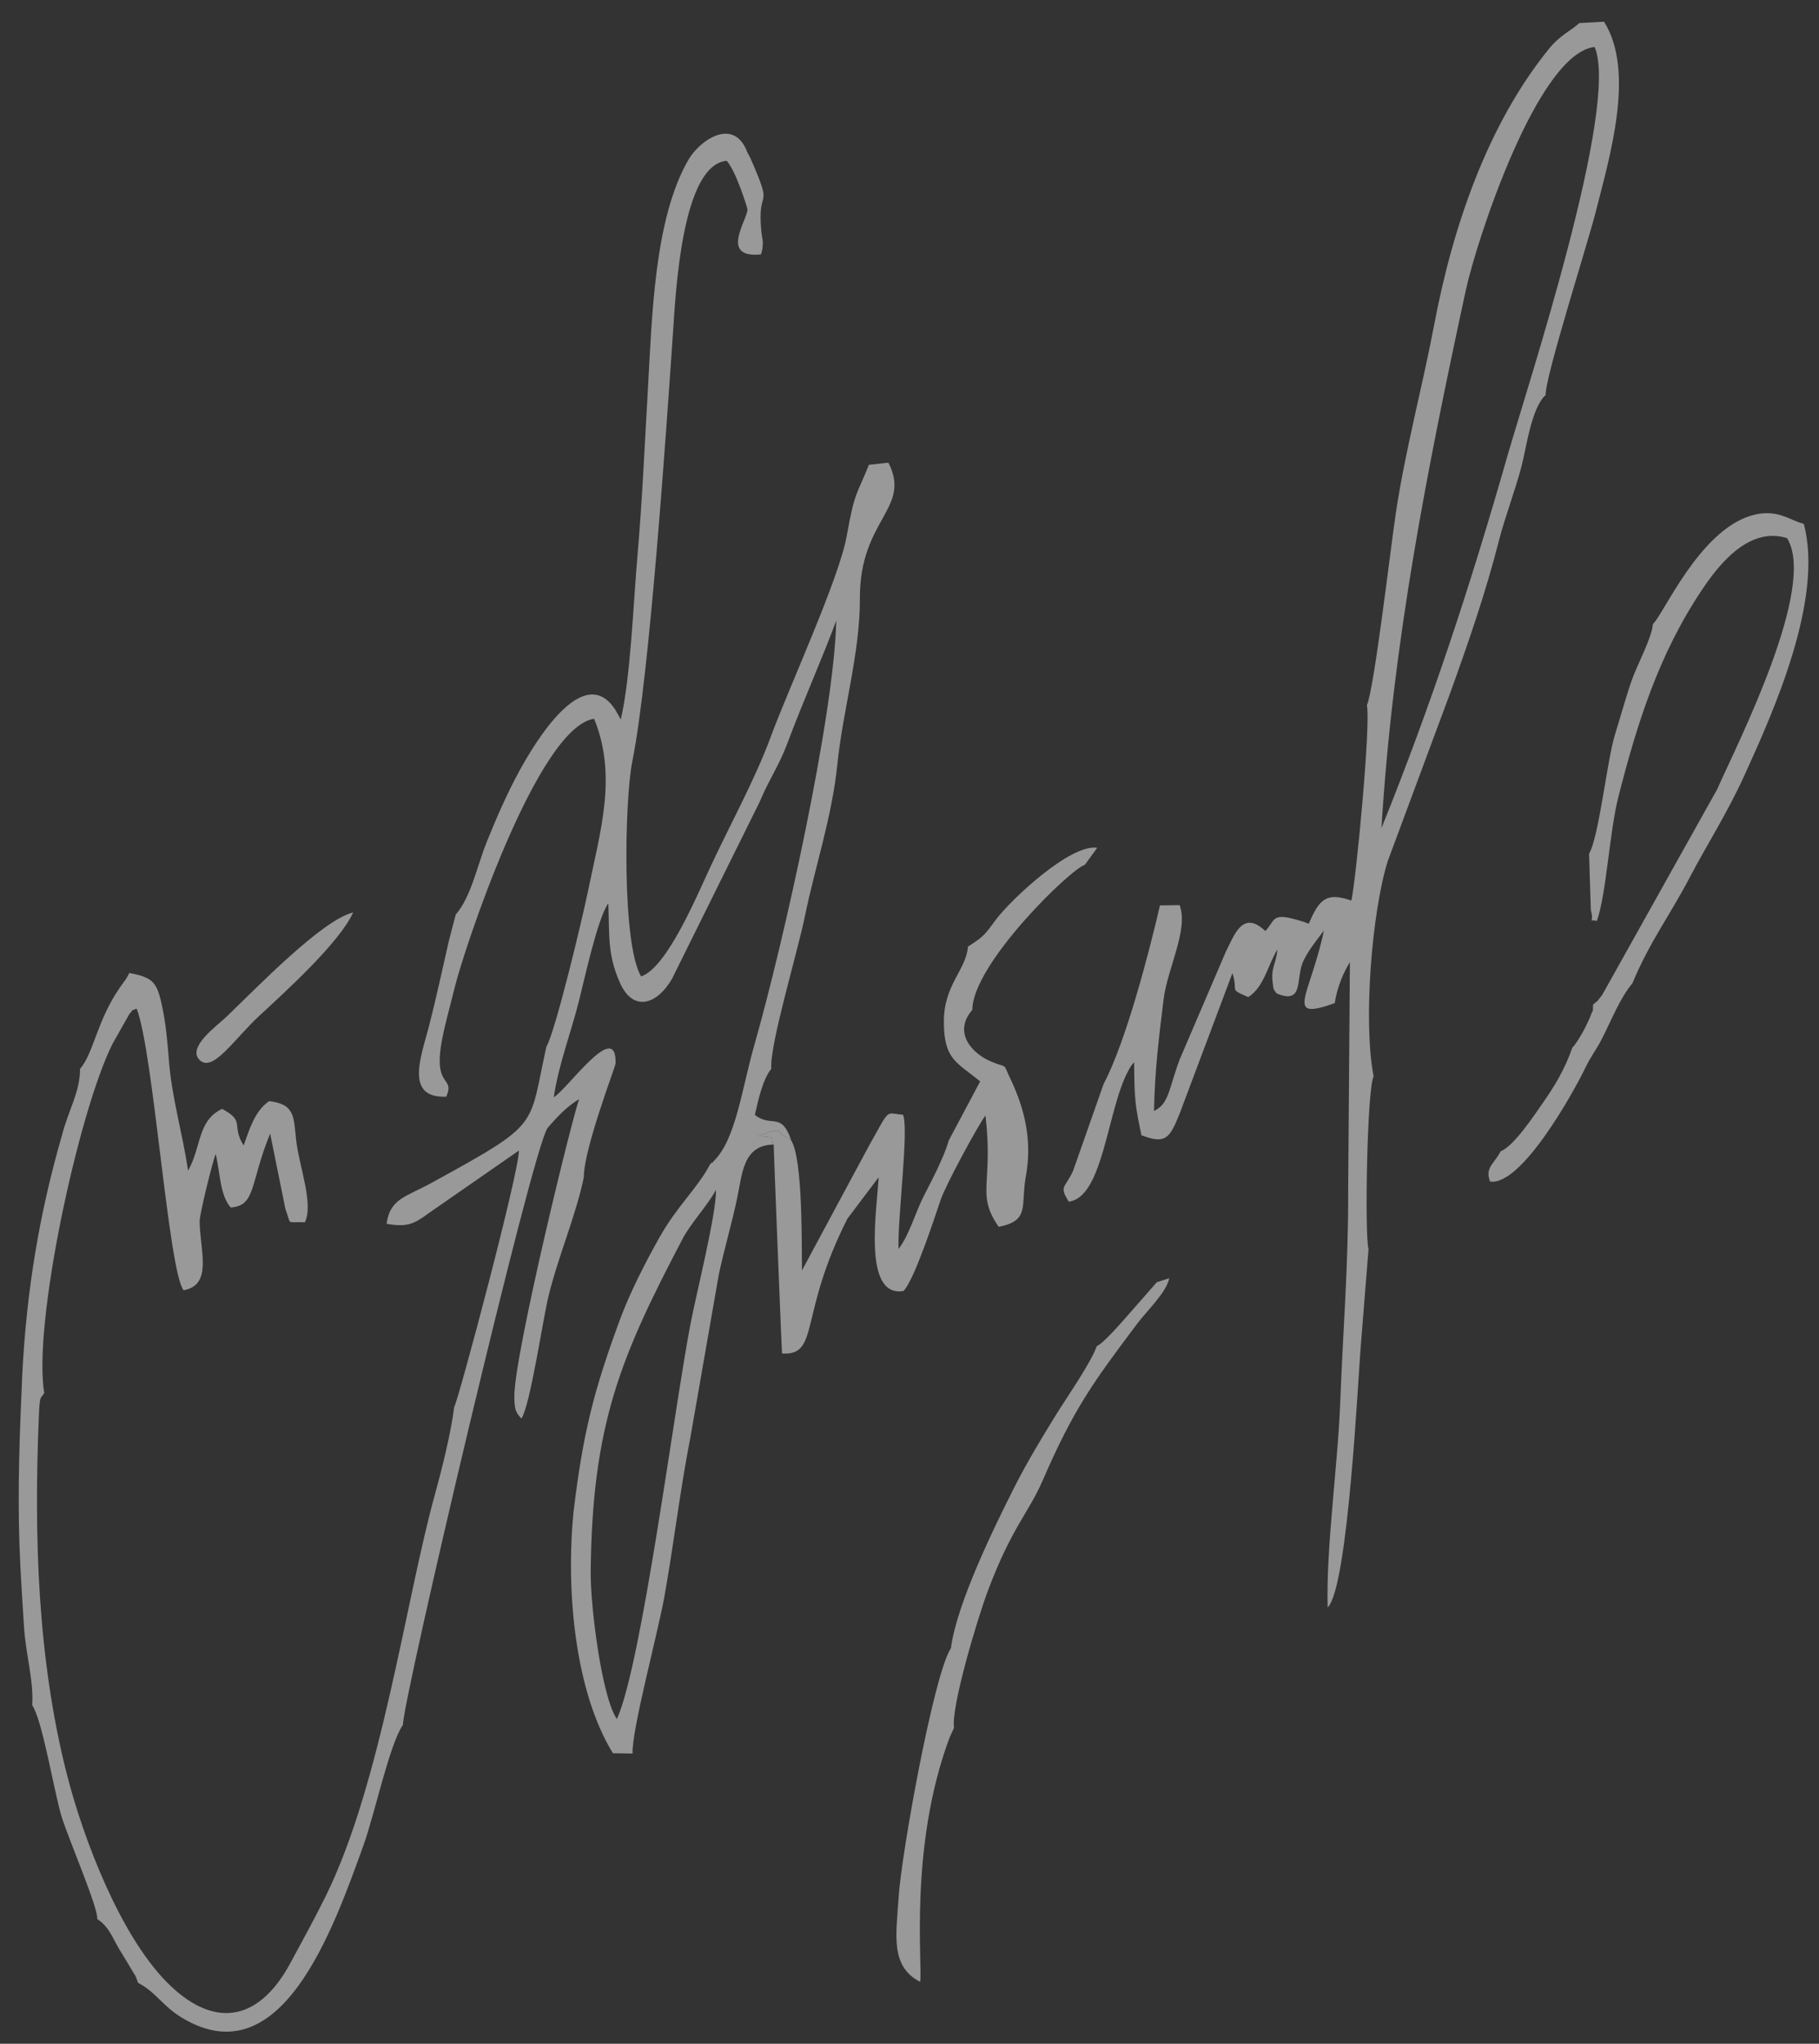
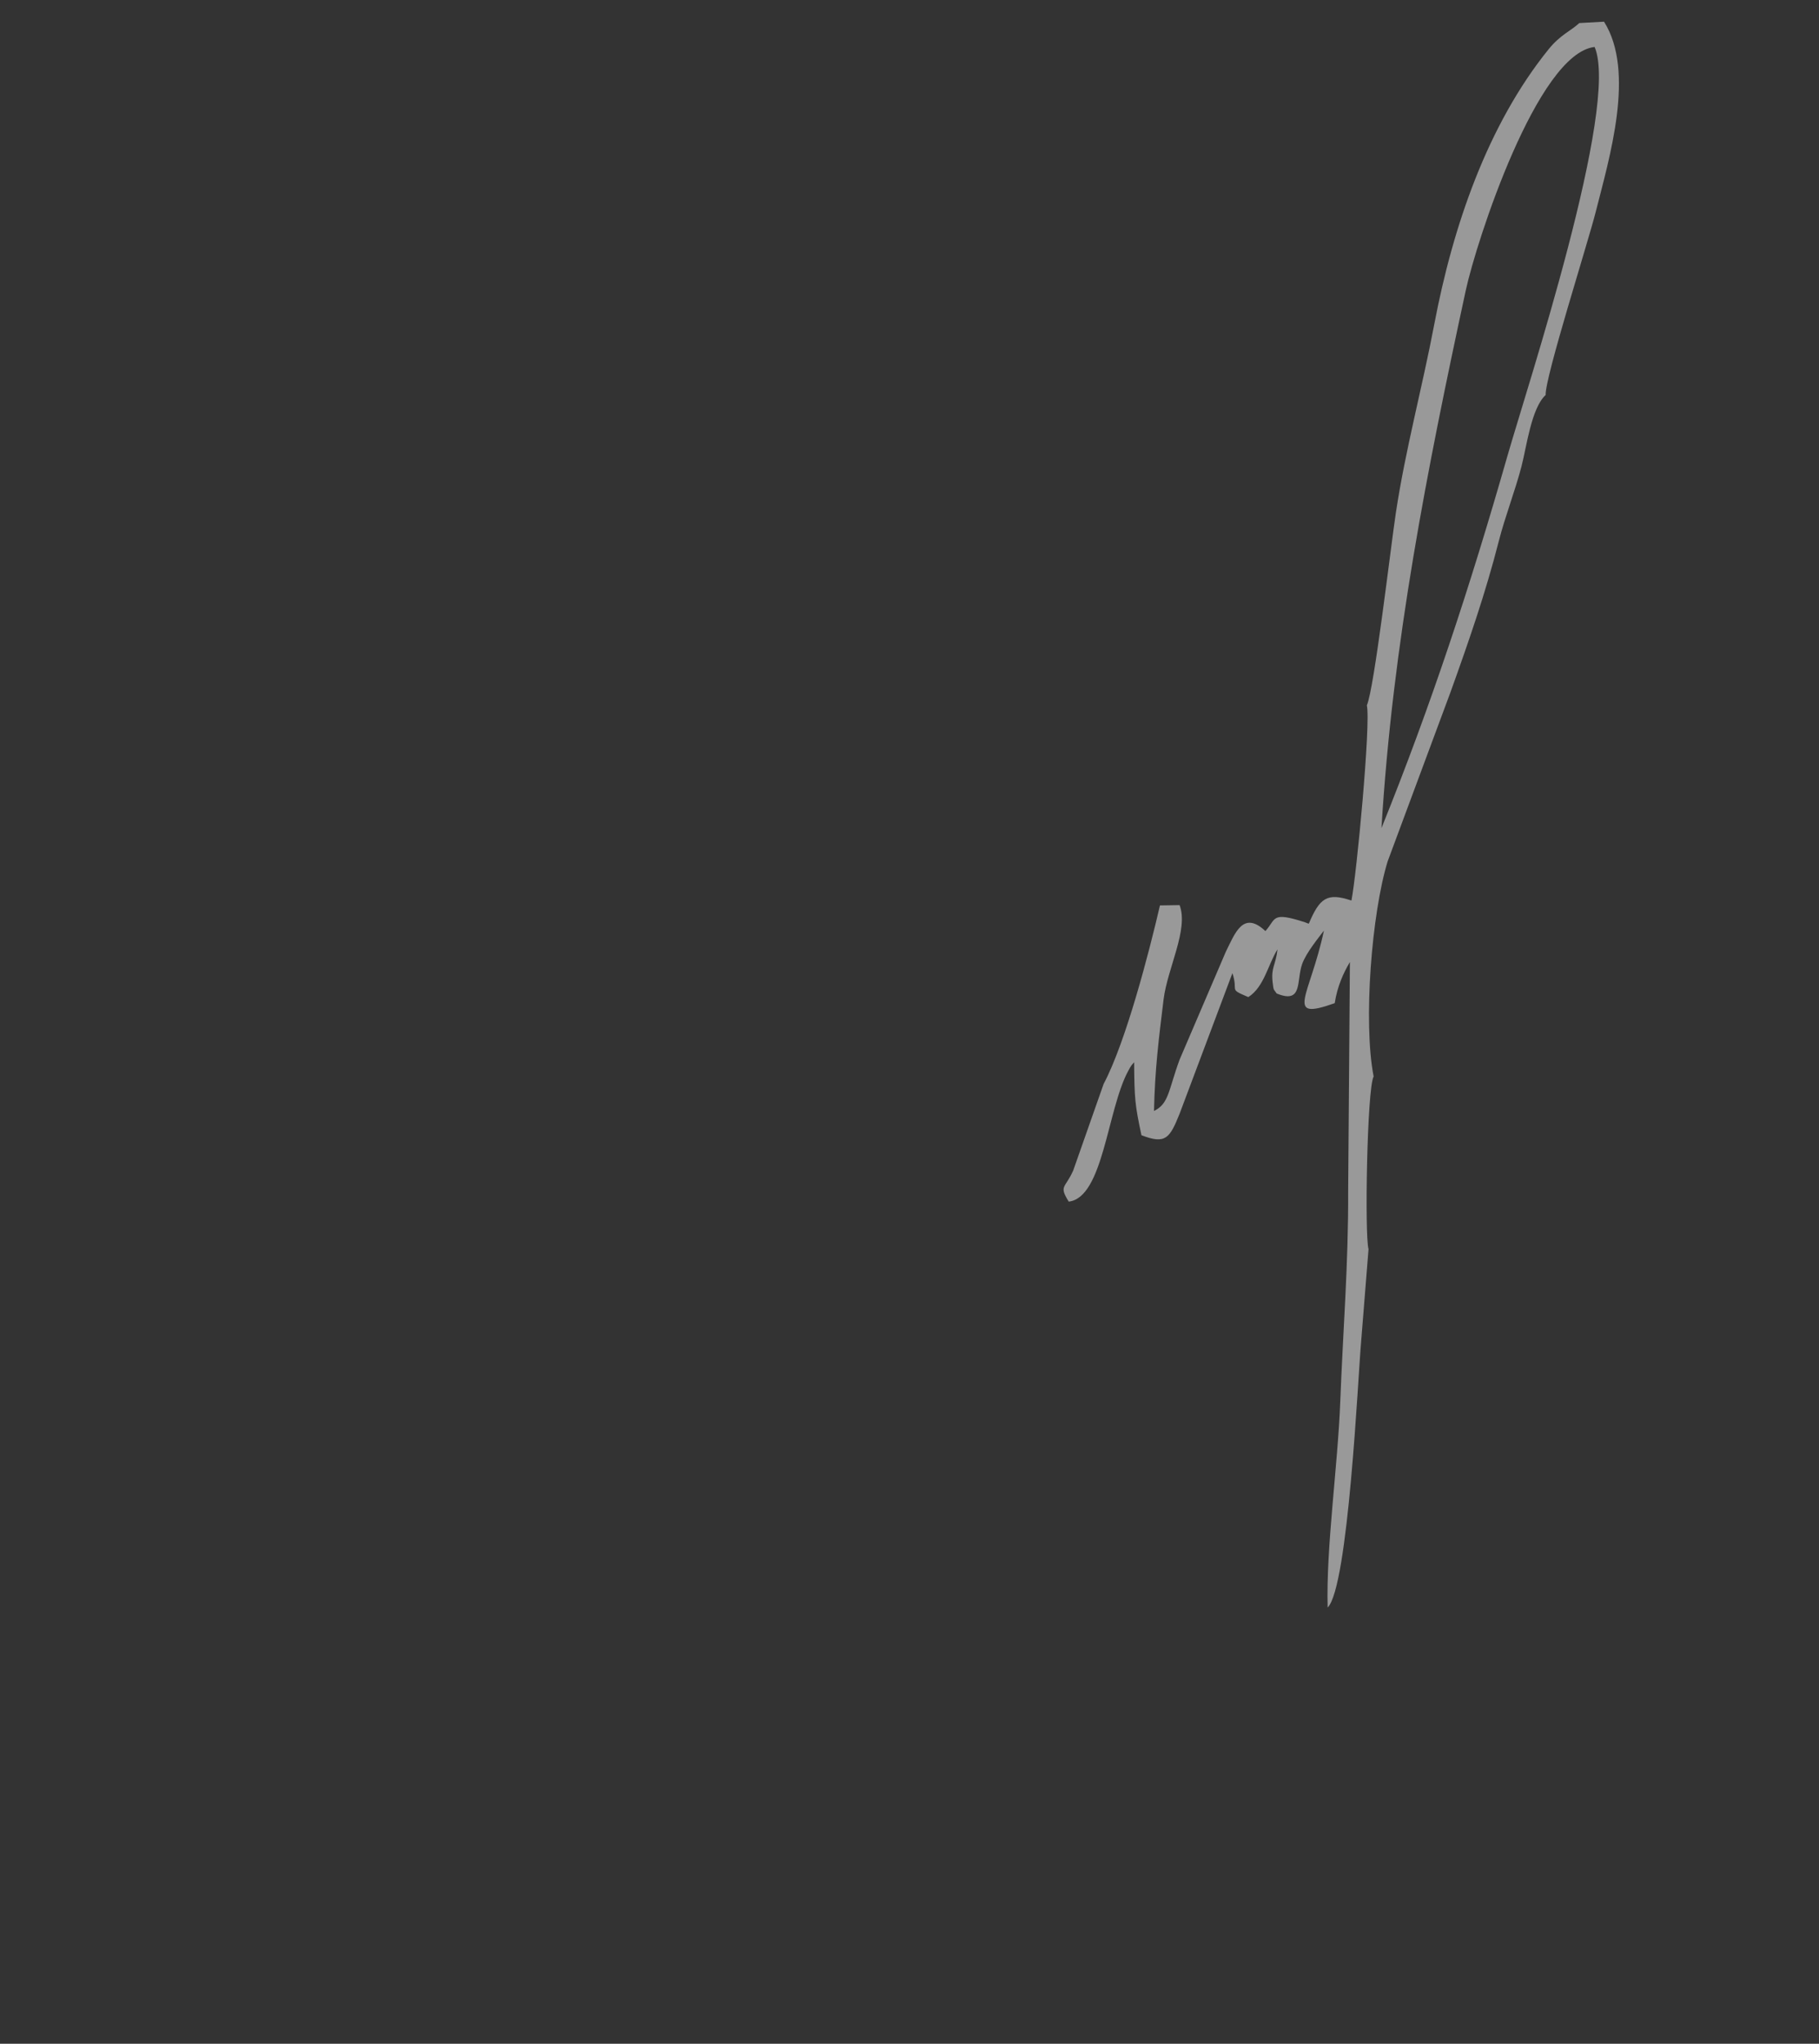
<svg xmlns="http://www.w3.org/2000/svg" width="65" height="73" viewBox="0 0 65 73" fill="none">
  <rect x="0" y="0" width="65" height="73" fill="#333333" stroke="none" />
  <g opacity="0.5">
-     <path fill-rule="evenodd" clip-rule="evenodd" d="M22.044 61.401C21.516 60.656 21.095 57.419 21.108 56.133C21.16 50.843 22.19 48.445 24.403 44.227C24.672 43.716 25.307 43.022 25.586 42.499C25.598 43.366 24.89 46.172 24.681 47.255C24.077 50.379 22.939 59.42 22.044 61.401ZM16.285 32.668L16.047 33.575C15.806 34.629 15.583 35.672 15.326 36.667C15.049 37.739 14.448 39.234 15.949 39.171C16.262 38.425 15.498 38.882 15.774 37.26C15.878 36.647 16.076 35.982 16.244 35.288C16.573 33.929 19.208 25.968 21.23 25.673C22.07 27.726 21.442 29.717 21.012 31.827C20.813 32.8 19.848 36.838 19.525 37.385C18.872 40.313 19.38 40.076 15.425 42.248C14.502 42.755 13.936 42.81 13.814 43.712C14.55 43.841 14.803 43.713 15.292 43.352L18.543 41.096C18.555 41.858 16.371 50.051 16.229 50.26C16.117 51.188 15.769 52.558 15.543 53.373C14.501 57.122 13.631 63.702 11.632 67.742C11.225 68.564 10.789 69.356 10.369 70.13C9.199 72.287 7.566 72.444 5.935 70.773C4.293 69.093 2.983 65.715 2.379 63.333C1.342 59.246 1.21 54.852 1.387 50.63C1.42 49.841 1.434 49.969 1.583 49.759C1.162 47.358 2.788 39.752 4.022 37.281L4.626 36.215C4.862 35.955 4.569 36.173 4.882 36.025C5.481 37.528 6.02 45.43 6.562 46.086C7.607 45.891 7.15 44.701 7.134 43.627C7.13 43.368 7.604 41.453 7.708 41.22C7.872 41.9 7.852 42.672 8.243 43.13C9.152 43.061 8.919 42.294 9.653 40.489L10.199 43.184C10.431 43.801 10.198 43.625 10.895 43.658C11.211 43.001 10.696 41.672 10.585 40.747C10.491 39.889 10.547 39.44 9.618 39.331C9.087 39.69 8.904 40.384 8.706 40.913C8.242 40.175 8.791 40.066 7.938 39.608C7.05 40.023 7.204 40.966 6.72 41.813C6.527 40.491 6.145 39.242 6.038 37.901C5.983 37.213 5.93 36.571 5.784 35.899C5.603 35.065 5.455 34.914 4.624 34.753C4.438 35.088 4.532 34.916 4.287 35.268C3.456 36.465 3.354 37.606 2.86 38.179C2.867 38.991 2.431 39.692 2.221 40.529C1.412 43.319 0.945 46.091 0.795 49.12C0.704 51.161 0.625 53.177 0.697 55.215C0.732 56.227 0.799 57.149 0.858 58.109C0.918 59.092 1.211 60.027 1.15 60.907C1.522 61.445 1.937 64.037 2.205 64.898C2.455 65.704 3.513 68.144 3.475 68.544C3.915 68.835 4.018 69.228 4.294 69.675C4.41 69.862 4.541 70.076 4.642 70.251C4.856 70.626 4.812 70.475 4.935 70.824C5.565 71.148 5.8 71.641 6.483 72.058C10.044 74.237 11.906 68.909 12.993 65.897C13.386 64.807 13.917 62.298 14.399 61.609C14.373 60.817 19.019 41.034 19.565 40.293L19.709 40.126C19.73 40.102 19.761 40.069 19.782 40.046C20.07 39.727 20.364 39.455 20.7 39.259C20.524 39.596 18.363 48.403 18.379 49.891C18.384 50.355 18.432 50.454 18.633 50.669C18.952 50.176 19.395 47.137 19.601 46.292C19.948 44.871 20.596 43.367 20.862 42.048C20.862 41.019 21.994 38.101 21.997 37.983C22.038 36.371 20.281 38.902 19.788 39.193C19.955 38.048 20.398 36.896 20.683 35.775C20.869 35.044 21.358 32.776 21.738 32.266C21.781 33.42 21.704 34.089 22.149 35.095C22.615 36.149 23.458 35.904 24.008 34.972L27.14 28.653C27.475 27.85 27.836 27.349 28.127 26.573C28.724 24.977 29.363 23.57 29.883 22.167C29.809 25.533 28.017 33.608 26.958 37.318C26.495 38.943 26.296 40.685 25.51 41.468C25.498 41.48 25.45 41.552 25.441 41.53C25.432 41.508 25.396 41.571 25.372 41.589C24.941 42.421 24.206 43.066 23.586 44.163C23.077 45.063 22.517 46.146 22.146 47.153C21.219 49.672 20.837 51.159 20.495 53.997C20.21 56.905 20.567 60.45 21.901 62.622L22.605 62.633C22.559 61.853 23.51 58.31 23.732 57.08C24.071 55.203 24.303 53.206 24.669 51.349L25.687 45.518C25.878 44.623 26.133 43.765 26.329 42.857C26.528 41.935 26.534 40.901 27.646 40.881C27.473 40.75 27.916 40.587 27.086 40.585L27.481 40.44C27.921 40.296 27.642 40.535 27.807 40.349C27.919 40.597 28.105 40.565 28.275 40.737C27.921 39.683 27.57 40.294 26.975 39.823C27.096 39.28 27.263 38.533 27.562 38.177C27.494 37.33 28.489 34.066 28.767 32.706C29.123 30.962 29.732 29.18 29.923 27.293C30.116 25.385 30.736 23.319 30.727 21.38C30.714 18.534 32.583 18.177 31.747 16.526L31.05 16.602C30.61 17.703 30.542 17.539 30.256 19.148C29.983 20.679 28.157 24.641 27.543 26.315C27.006 27.78 26.098 29.444 25.42 30.889C24.884 32.033 23.84 34.555 22.911 34.877C22.221 33.748 22.313 28.6 22.597 27.184C23.211 24.132 23.804 15.44 24.043 11.958C24.144 10.482 24.356 5.892 25.966 5.743C26.302 6.101 26.712 7.448 26.711 7.481C26.703 7.857 25.699 9.235 27.189 9.088C27.205 9.055 27.218 9.005 27.221 8.982C27.225 8.96 27.244 8.904 27.247 8.876L27.26 8.65C27.26 8.638 27.211 8.326 27.205 8.265C27.043 6.563 27.691 7.652 26.812 5.641L26.704 5.439C26.227 4.159 25.007 5.006 24.603 5.702C23.375 7.813 23.299 11.339 23.151 13.915C23.034 15.953 22.948 17.912 22.777 19.88C22.629 21.59 22.531 24.209 22.183 25.699L21.994 25.363C20.85 23.57 19.074 26.594 18.552 27.55C18.123 28.337 17.749 29.193 17.397 30.063C17.055 30.907 16.835 32.039 16.285 32.668Z" fill="white" />
    <path fill-rule="evenodd" clip-rule="evenodd" d="M49.365 29.58C49.767 22.96 50.996 16.772 52.376 10.379C52.755 8.623 54.936 1.908 56.982 1.677C57.884 3.785 54.581 13.793 53.863 16.298C52.524 20.977 51.141 25.182 49.365 29.58ZM48.843 25.192C48.989 25.834 48.476 31.256 48.292 32.167C47.416 31.867 47.154 32.085 46.769 32.991C46.721 32.983 46.669 32.954 46.631 32.942C45.413 32.549 45.612 32.82 45.218 33.256C44.419 32.505 44.131 33.338 43.803 33.996L42.153 37.845C41.75 38.938 41.775 39.423 41.237 39.681C41.269 38.182 41.409 37.094 41.579 35.701C41.716 34.584 42.482 33.195 42.151 32.329L41.45 32.34C41.066 33.997 40.233 37.216 39.436 38.719L38.351 41.806C38.063 42.458 37.829 42.338 38.19 42.92C39.425 42.774 39.561 39.656 40.311 38.259C40.421 38.055 40.422 38.061 40.527 37.942C40.536 39.246 40.558 39.463 40.788 40.548C41.656 40.883 41.798 40.653 42.15 39.785L44.039 34.759C44.265 35.444 43.876 35.303 44.607 35.614C45.176 35.252 45.313 34.441 45.651 33.908C45.588 34.478 45.414 34.551 45.476 35.083C45.514 35.406 45.506 35.311 45.621 35.486C46.567 35.873 46.317 35.027 46.532 34.43C46.677 34.025 47.126 33.485 47.309 33.239C46.812 35.586 45.86 36.484 47.695 35.831C47.79 35.216 48.009 34.749 48.237 34.362L48.175 42.567C48.186 45.151 47.99 47.529 47.893 50.06C47.806 52.356 47.382 55.28 47.442 57.418C48.183 56.687 48.528 49.152 48.638 47.926L48.903 44.616C48.761 44.153 48.848 38.897 49.085 38.449C48.707 36.501 49.017 32.613 49.586 30.767L51.833 24.72C52.477 22.93 53.081 21.195 53.557 19.331C53.786 18.436 54.137 17.549 54.372 16.646C54.55 15.96 54.723 14.571 55.232 14.109C55.202 13.5 56.748 8.655 57.022 7.566C57.504 5.656 58.448 2.56 57.318 0.775L56.434 0.824C56.132 1.107 55.757 1.24 55.338 1.759C53.149 4.468 51.915 8.097 51.255 11.569C50.815 13.884 50.225 16.037 49.88 18.314C49.699 19.508 49.105 24.619 48.843 25.192Z" fill="white" />
-     <path fill-rule="evenodd" clip-rule="evenodd" d="M34.59 33.809C34.527 34.64 33.734 35.165 33.728 36.472C33.722 37.865 34.205 37.944 35.025 38.627L33.901 40.738C33.739 41.337 33.245 42.257 33.002 42.737C32.707 43.319 32.481 44.139 32.108 44.61C32.066 43.559 32.487 40.306 32.268 39.817C31.612 39.767 31.836 39.534 31.048 40.933L28.658 45.377C28.643 44.351 28.688 41.42 28.275 40.737C28.105 40.565 27.919 40.597 27.807 40.349C27.642 40.535 27.921 40.296 27.481 40.44L27.086 40.585C27.916 40.587 27.473 40.75 27.646 40.881C27.641 40.901 27.933 48.303 27.946 48.346C29.303 48.418 28.523 47.002 30.28 43.531L31.397 42.05C31.343 43.157 30.807 46.36 32.285 46.112C32.672 45.718 33.383 43.533 33.612 42.859C33.791 42.329 34.932 40.224 35.214 39.842C35.506 42.286 34.864 42.635 35.688 43.821C36.82 43.589 36.463 43.087 36.66 42C36.885 40.763 36.629 39.627 36.107 38.536C35.811 37.918 36.054 38.189 35.389 37.905C34.762 37.638 34.032 36.892 34.744 36.072C34.755 34.421 38.288 31.009 38.764 30.893L39.208 30.281C38.249 30.134 36.134 32.129 35.605 32.825C35.233 33.315 35.207 33.428 34.59 33.809Z" fill="white" />
-     <path fill-rule="evenodd" clip-rule="evenodd" d="M59.065 22.288C59.037 22.756 58.519 23.716 58.323 24.259C58.126 24.803 57.91 25.596 57.71 26.236C57.431 27.127 57.134 29.912 56.784 30.492L56.847 32.508C56.99 33.048 56.69 32.806 57.061 32.895C57.4 31.959 57.513 29.713 57.826 28.484C58.504 25.82 59.276 23.374 60.811 21.078C61.316 20.322 62.435 18.771 63.858 19.221C64.944 20.971 62.075 26.58 61.358 28.198L57.254 35.534C57.001 35.857 57.156 35.684 56.928 35.879C56.901 36.29 56.966 35.92 56.822 36.323C56.795 36.397 56.652 36.692 56.625 36.743C56.497 36.987 56.307 37.303 56.186 37.419C55.906 38.224 55.538 38.815 55.086 39.461C54.812 39.853 54.082 40.952 53.625 41.121C53.408 41.554 53.05 41.702 53.246 42.204C54.359 42.362 56.191 39.09 56.663 38.116C56.852 37.725 57.032 37.508 57.218 37.151C57.587 36.441 57.86 35.695 58.334 35.116C58.952 33.631 59.674 32.695 60.389 31.325C60.978 30.197 61.718 29.056 62.357 27.647C63.355 25.451 65.18 21.417 64.456 18.711C63.945 18.583 63.487 18.144 62.574 18.417C60.705 18.976 59.441 21.959 59.065 22.288Z" fill="white" />
-     <path fill-rule="evenodd" clip-rule="evenodd" d="M41.338 45.798L40.31 46.97C40.055 47.258 39.442 47.97 39.191 48.083C38.986 48.678 38.114 49.918 37.694 50.601C37.24 51.337 36.703 52.219 36.244 53.128C35.574 54.456 34.188 57.256 33.98 58.872C33.364 59.801 32.209 66.229 32.114 67.742C32.021 69.138 31.809 70.23 32.879 70.789C32.981 70.304 32.463 65.989 33.932 62.062L34.092 61.714C33.975 60.987 34.925 57.831 35.278 56.882C36.136 54.573 36.752 54.05 37.259 52.879C38.386 50.278 39.089 49.344 40.633 47.284C40.984 46.816 41.683 46.162 41.781 45.657L41.338 45.798Z" fill="white" />
-     <path fill-rule="evenodd" clip-rule="evenodd" d="M12.619 32.592C11.508 32.854 9.138 35.317 8.091 36.318C7.75 36.644 6.667 37.414 7.136 37.864C7.61 38.32 8.369 37.11 9.273 36.276C10.231 35.392 12.14 33.655 12.619 32.592Z" fill="white" />
  </g>
</svg>